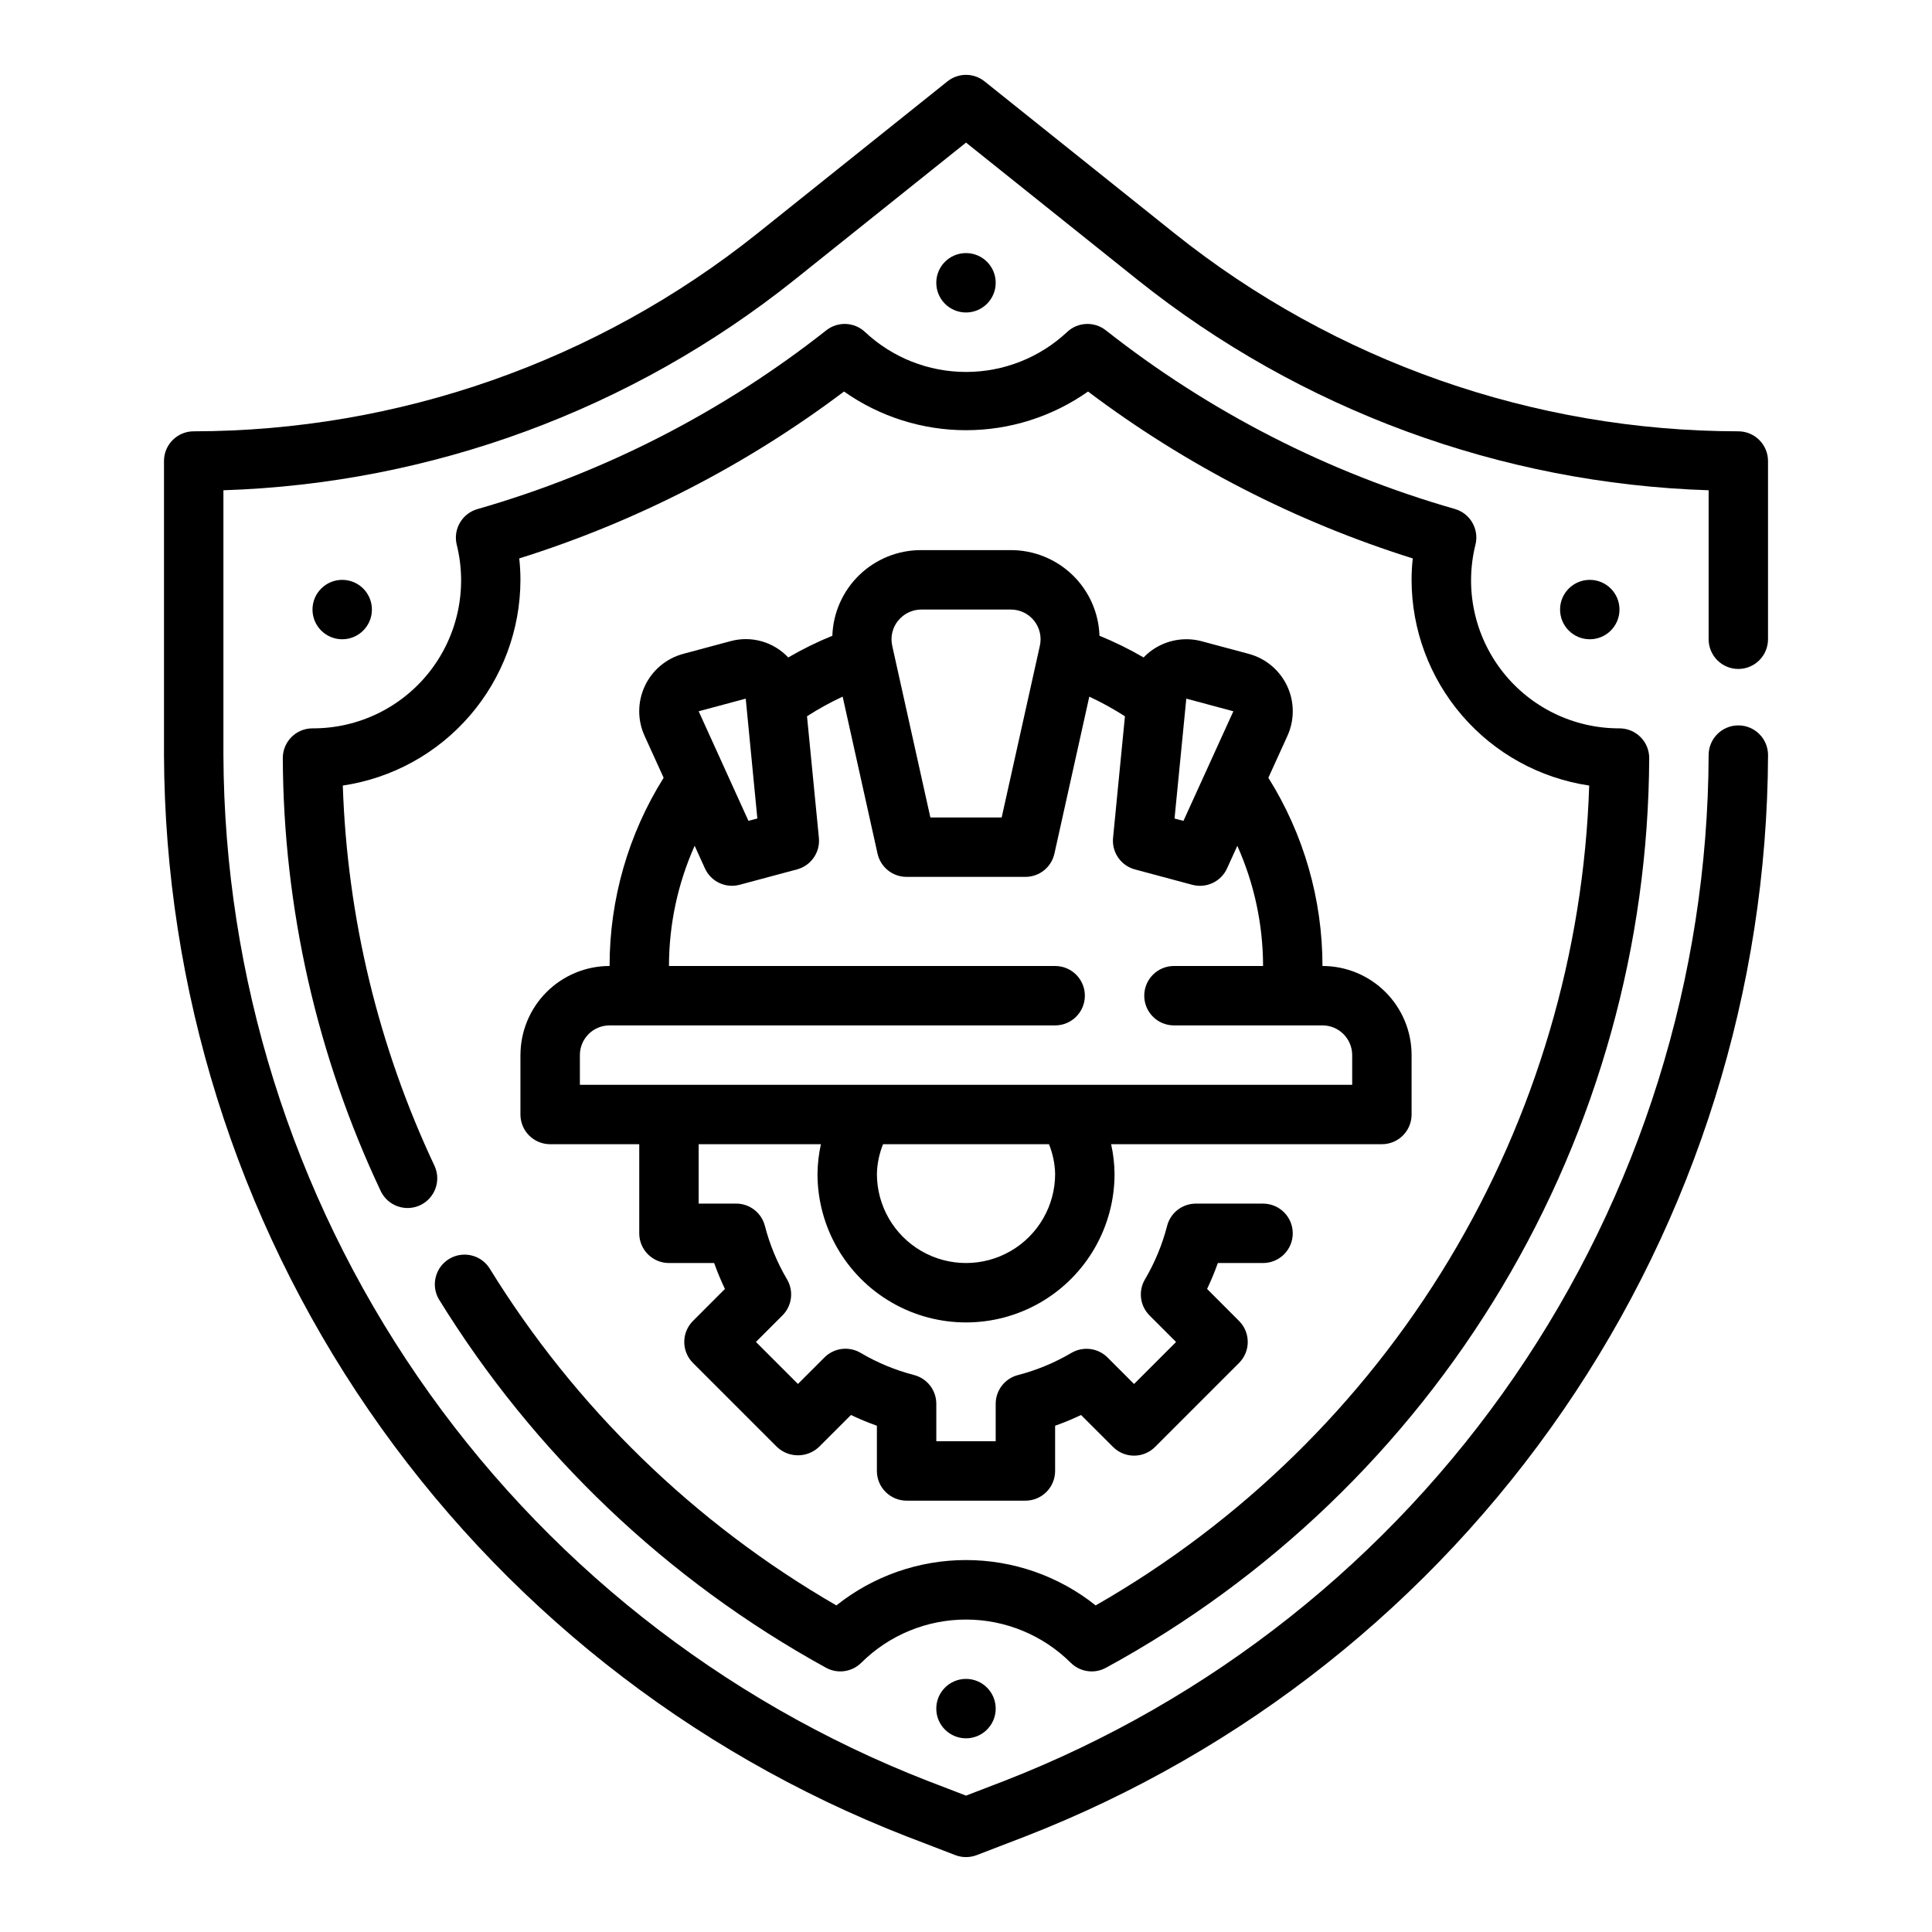
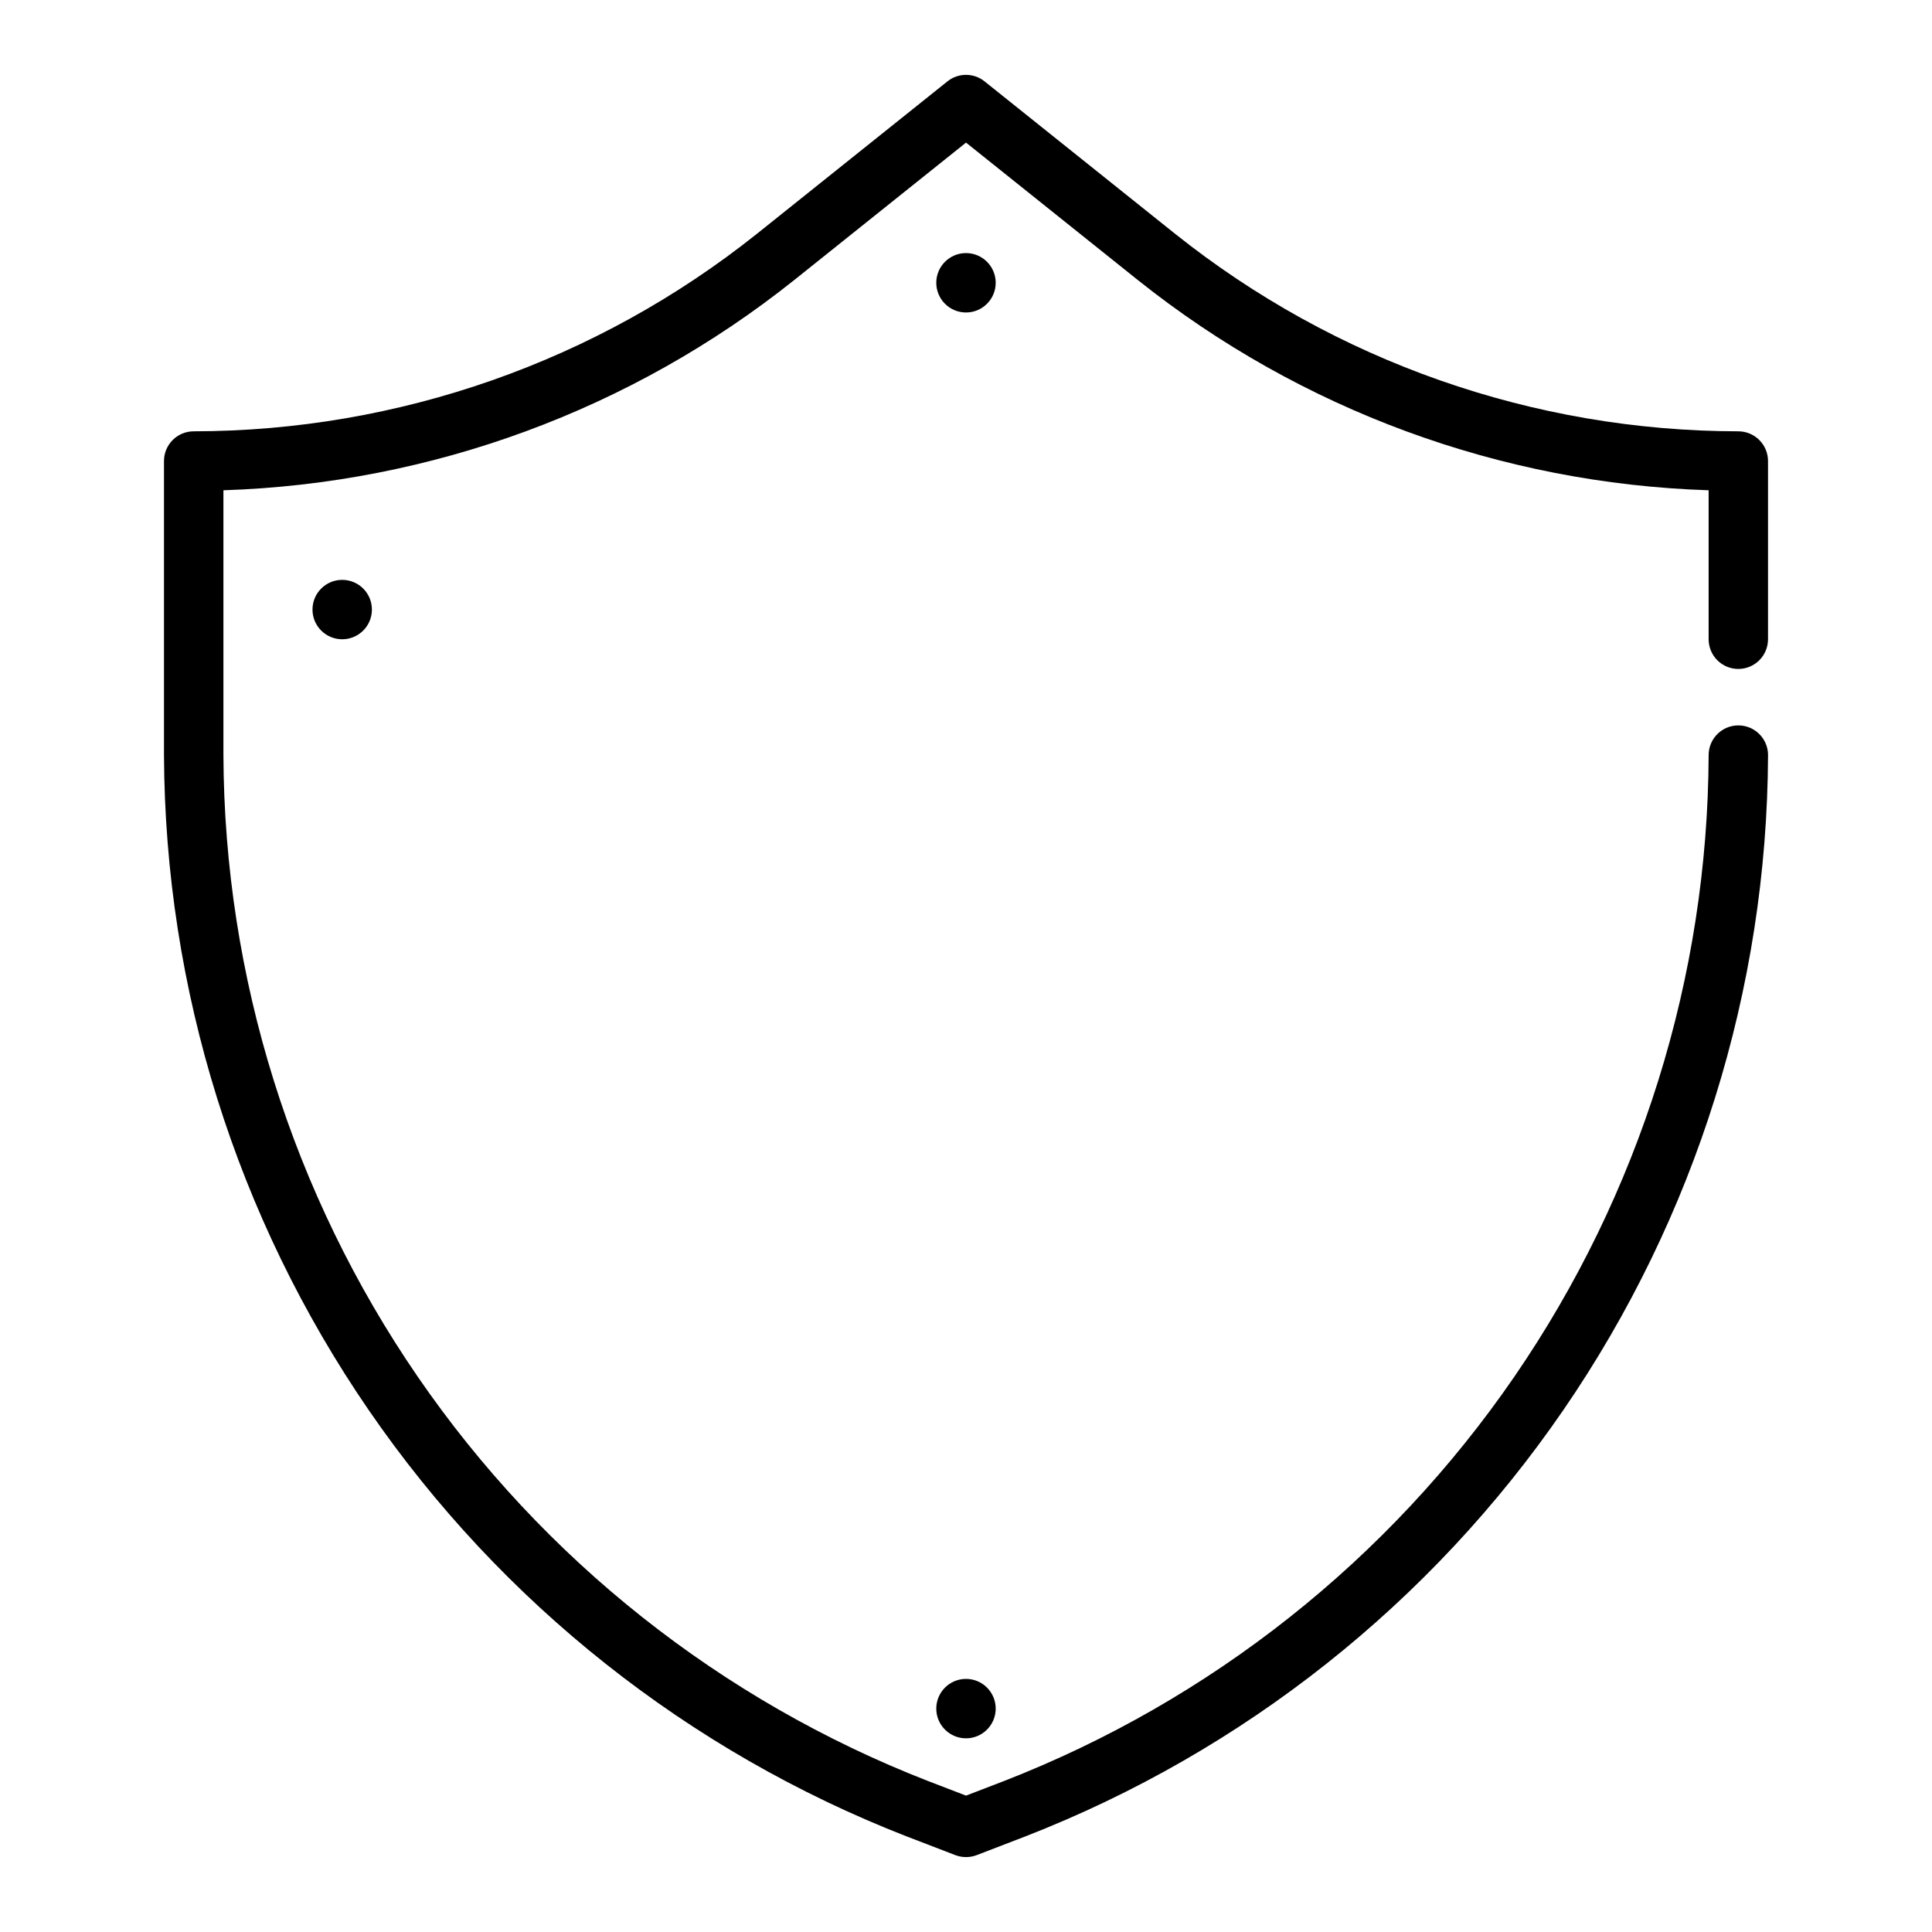
<svg xmlns="http://www.w3.org/2000/svg" fill="#000000" width="800px" height="800px" version="1.1" viewBox="144 144 512 512">
  <g>
    <path d="m604.67 321.28c2.086 0 4.09-0.828 5.566-2.305 1.477-1.477 2.305-3.481 2.305-5.566v-47.23c0-2.09-0.828-4.09-2.305-5.566-1.477-1.477-3.481-2.309-5.566-2.309-54.258-0.066-106.89-18.527-149.29-52.371l-50.461-40.367c-2.875-2.305-6.965-2.305-9.84 0l-50.461 40.367c-42.406 33.844-95.035 52.305-149.29 52.371-4.348 0-7.871 3.527-7.871 7.875v77.934-0.004c0.258 62 19.164 122.48 54.262 173.59 35.102 51.105 84.766 90.465 142.54 112.96l12.918 4.969c1.82 0.691 3.832 0.691 5.652 0l12.918-4.969c57.773-22.492 107.44-61.852 142.54-112.96 35.098-51.102 54.008-111.59 54.262-173.59 0-4.348-3.523-7.871-7.871-7.871s-7.871 3.523-7.871 7.871c-0.238 58.824-18.176 116.21-51.473 164.7-33.301 48.488-80.422 85.832-135.24 107.17l-10.09 3.879-10.094-3.883v0.004c-54.812-21.34-101.94-58.684-135.23-107.17-33.301-48.488-51.238-105.88-51.473-164.7v-70.184c55.102-1.777 108.16-21.312 151.25-55.695l45.551-36.441 45.547 36.441c43.094 34.383 96.148 53.918 151.25 55.695v39.484c0 2.086 0.828 4.09 2.305 5.566 1.477 1.477 3.477 2.305 5.566 2.305z" />
-     <path d="m433.31 586.94c1.316 0.004 2.613-0.328 3.769-0.957 43.379-23.625 79.621-58.457 104.95-100.86 25.324-42.406 38.805-90.836 39.027-140.23 0-2.09-0.828-4.09-2.305-5.566s-3.481-2.305-5.566-2.305c-12.094 0.039-23.527-5.5-30.984-15.016-7.461-9.516-10.113-21.941-7.188-33.676 1.012-4.102-1.395-8.27-5.457-9.445-33.613-9.625-65.031-25.711-92.496-47.348-3.047-2.402-7.391-2.227-10.23 0.414-7.262 6.824-16.852 10.621-26.812 10.621-9.965 0-19.555-3.797-26.812-10.621-2.844-2.641-7.188-2.816-10.234-0.414-27.453 21.648-58.863 37.746-92.473 47.387-4.059 1.176-6.469 5.344-5.457 9.449 2.914 11.734 0.25 24.156-7.223 33.668-7.469 9.508-18.91 15.035-31.004 14.98-4.348 0-7.871 3.523-7.871 7.871 0.156 39.711 9.023 78.902 25.977 114.81 1.879 3.871 6.516 5.516 10.414 3.695 3.894-1.82 5.609-6.43 3.852-10.355-14.906-31.609-23.191-65.934-24.34-100.86 13.074-1.945 25.02-8.516 33.656-18.523 8.641-10.004 13.402-22.777 13.418-35.996 0-1.898-0.105-3.793-0.316-5.676 31.004-9.723 60.113-24.684 86.066-44.227 9.465 6.668 20.758 10.25 32.336 10.25 11.574 0 22.871-3.582 32.332-10.25 25.953 19.547 55.059 34.504 86.059 44.227-0.211 1.883-0.316 3.777-0.316 5.676 0.016 13.219 4.777 25.992 13.418 35.996 8.637 10.008 20.582 16.578 33.656 18.523-1.457 44.363-14.238 87.621-37.133 125.65-22.895 38.031-55.137 69.57-93.66 91.621-9.758-7.785-21.875-12.023-34.355-12.023-12.484 0-24.598 4.238-34.359 12.023-37.609-21.738-69.227-52.484-92-89.477-2.359-3.516-7.078-4.539-10.68-2.312-3.602 2.227-4.797 6.906-2.703 10.586 25.184 40.914 60.555 74.586 102.65 97.727 3.059 1.672 6.856 1.133 9.328-1.324 7.375-7.336 17.355-11.453 27.758-11.453s20.379 4.117 27.754 11.453c1.477 1.469 3.477 2.293 5.559 2.289z" />
-     <path d="m573.18 305.54c0 4.348-3.523 7.871-7.871 7.871s-7.875-3.523-7.875-7.871 3.527-7.871 7.875-7.871 7.871 3.523 7.871 7.871" />
    <path d="m407.87 596.8c0 4.348-3.523 7.871-7.871 7.871s-7.875-3.523-7.875-7.871c0-4.348 3.527-7.875 7.875-7.875s7.871 3.527 7.871 7.875" />
    <path d="m242.56 305.54c0 4.348-3.523 7.871-7.871 7.871s-7.875-3.523-7.875-7.871 3.527-7.871 7.875-7.871 7.871 3.523 7.871 7.871" />
    <path d="m407.87 218.94c0 4.348-3.523 7.871-7.871 7.871s-7.875-3.523-7.875-7.871 3.527-7.871 7.875-7.871 7.871 3.523 7.871 7.871" />
-     <path d="m281.92 423.61v15.746c0 2.086 0.828 4.09 2.305 5.566 1.477 1.477 3.481 2.305 5.566 2.305h23.617v23.617c0 2.086 0.828 4.09 2.305 5.566 1.477 1.477 3.481 2.305 5.566 2.305h11.98c0.836 2.336 1.785 4.633 2.852 6.871l-8.469 8.48c-3.074 3.074-3.074 8.055 0 11.129l22.262 22.262c3.121 2.953 8.008 2.953 11.129 0l8.477-8.469h0.004c2.238 1.066 4.535 2.016 6.871 2.848v11.984c0 2.086 0.828 4.09 2.305 5.566s3.481 2.305 5.566 2.305h31.488c2.09 0 4.09-0.828 5.566-2.305 1.477-1.477 2.305-3.481 2.305-5.566v-11.984c2.34-0.832 4.633-1.781 6.875-2.848l8.477 8.469c3.074 3.074 8.059 3.074 11.133 0l22.262-22.262c3.07-3.074 3.07-8.055 0-11.129l-8.469-8.477-0.004-0.004c1.066-2.238 2.019-4.535 2.852-6.871h11.98c4.348 0 7.871-3.523 7.871-7.871s-3.523-7.871-7.871-7.871h-17.805c-3.59 0-6.727 2.426-7.621 5.902-1.285 4.973-3.258 9.742-5.867 14.168-1.828 3.094-1.328 7.035 1.215 9.574l7.023 7.023-11.133 11.133-7.023-7.023v-0.004c-2.547-2.527-6.473-3.027-9.57-1.219-4.426 2.613-9.195 4.59-14.172 5.879-3.473 0.898-5.898 4.027-5.902 7.613v9.926h-15.738v-9.934c-0.004-3.586-2.43-6.715-5.902-7.613-4.973-1.289-9.742-3.266-14.168-5.879-3.098-1.824-7.035-1.324-9.574 1.219l-7.023 7.023-11.133-11.133 7.023-7.023v0.004c2.543-2.539 3.043-6.481 1.215-9.574-2.606-4.426-4.582-9.195-5.867-14.168-0.895-3.477-4.031-5.902-7.617-5.902h-9.93v-15.738h32.395c-0.574 2.586-0.875 5.223-0.906 7.871 0 14.062 7.504 27.059 19.684 34.09 12.176 7.027 27.18 7.027 39.359 0 12.176-7.031 19.68-20.027 19.68-34.09-0.027-2.648-0.332-5.285-0.906-7.871h71.754c2.086 0 4.09-0.828 5.566-2.305 1.477-1.477 2.305-3.481 2.305-5.566v-15.746c0-6.262-2.488-12.27-6.918-16.699-4.426-4.426-10.434-6.914-16.699-6.914 0.004-17.645-4.969-34.93-14.34-49.879l5.055-11.109-0.004 0.004c1.918-4.211 1.887-9.051-0.082-13.234-1.973-4.184-5.684-7.293-10.148-8.492l-12.477-3.344v-0.004c-4.473-1.195-9.242-0.363-13.047 2.273-0.852 0.598-1.641 1.273-2.359 2.023-3.758-2.188-7.664-4.109-11.691-5.754-0.203-6.094-2.769-11.871-7.156-16.105-4.391-4.234-10.25-6.598-16.348-6.59h-23.727c-6.109-0.023-11.984 2.332-16.383 6.57-4.398 4.238-6.977 10.023-7.18 16.125-4.027 1.645-7.93 3.566-11.691 5.754-1.926-2.051-4.379-3.535-7.09-4.293-2.711-0.758-5.578-0.758-8.289-0.004l-12.461 3.344v0.004c-4.469 1.199-8.18 4.309-10.148 8.492-1.973 4.184-2.004 9.023-0.086 13.234l5.055 11.109-0.004-0.004c-9.363 14.949-14.332 32.234-14.324 49.879-6.266 0-12.27 2.488-16.699 6.914-4.43 4.43-6.918 10.438-6.918 16.699zm141.7 31.488c0 8.438-4.5 16.234-11.809 20.453-7.305 4.219-16.309 4.219-23.613 0-7.309-4.219-11.809-12.016-11.809-20.453 0.062-2.699 0.617-5.367 1.629-7.871h43.973c1.016 2.504 1.566 5.172 1.629 7.871zm34.762-125.95 12.473 3.348-13.227 29.047-2.363-0.621zm-76.359-20.672h0.004c1.492-1.859 3.754-2.941 6.141-2.941h23.727c2.387 0 4.644 1.082 6.137 2.945 1.496 1.863 2.062 4.305 1.547 6.633l-10.125 45.523h-18.895l-10.117-45.523h0.004c-0.516-2.332 0.059-4.773 1.559-6.637zm-40.395 20.672 3.078 31.762-2.363 0.621-13.188-29.035zm-13.539 38.988 2.723 5.992v0.004c1.59 3.5 5.484 5.34 9.199 4.344l15.207-4.078h0.004c3.715-0.996 6.164-4.531 5.793-8.359l-3.148-32.219c3.027-1.949 6.184-3.688 9.445-5.207l9.242 41.598c0.801 3.613 4.008 6.18 7.707 6.172h31.488c3.688 0 6.883-2.562 7.684-6.164l9.242-41.598c3.262 1.52 6.418 3.258 9.445 5.207l-3.148 32.219c-0.371 3.828 2.078 7.363 5.793 8.359l15.207 4.078h0.004c3.715 0.996 7.609-0.844 9.203-4.344l2.723-5.992c4.484 10.02 6.809 20.871 6.824 31.852h-23.617c-4.348 0-7.871 3.523-7.871 7.871s3.523 7.871 7.871 7.871h39.359c2.09 0 4.094 0.828 5.566 2.305 1.477 1.477 2.309 3.481 2.309 5.566v7.871l-204.67 0.004v-7.875c0-4.348 3.523-7.871 7.871-7.871h118.08c4.348 0 7.875-3.523 7.875-7.871s-3.527-7.871-7.875-7.871h-102.34c0.008-10.977 2.324-21.832 6.801-31.852z" />
  </g>
</svg>